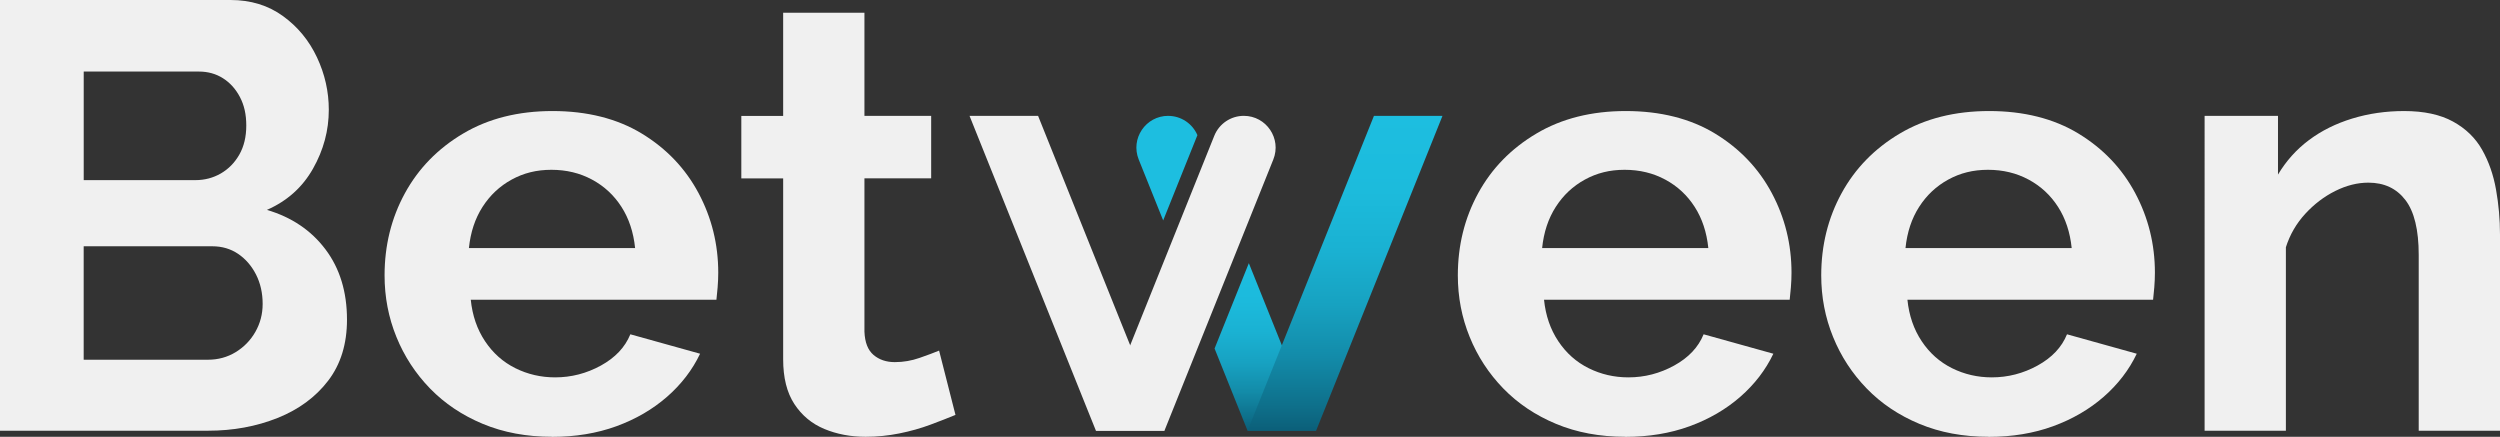
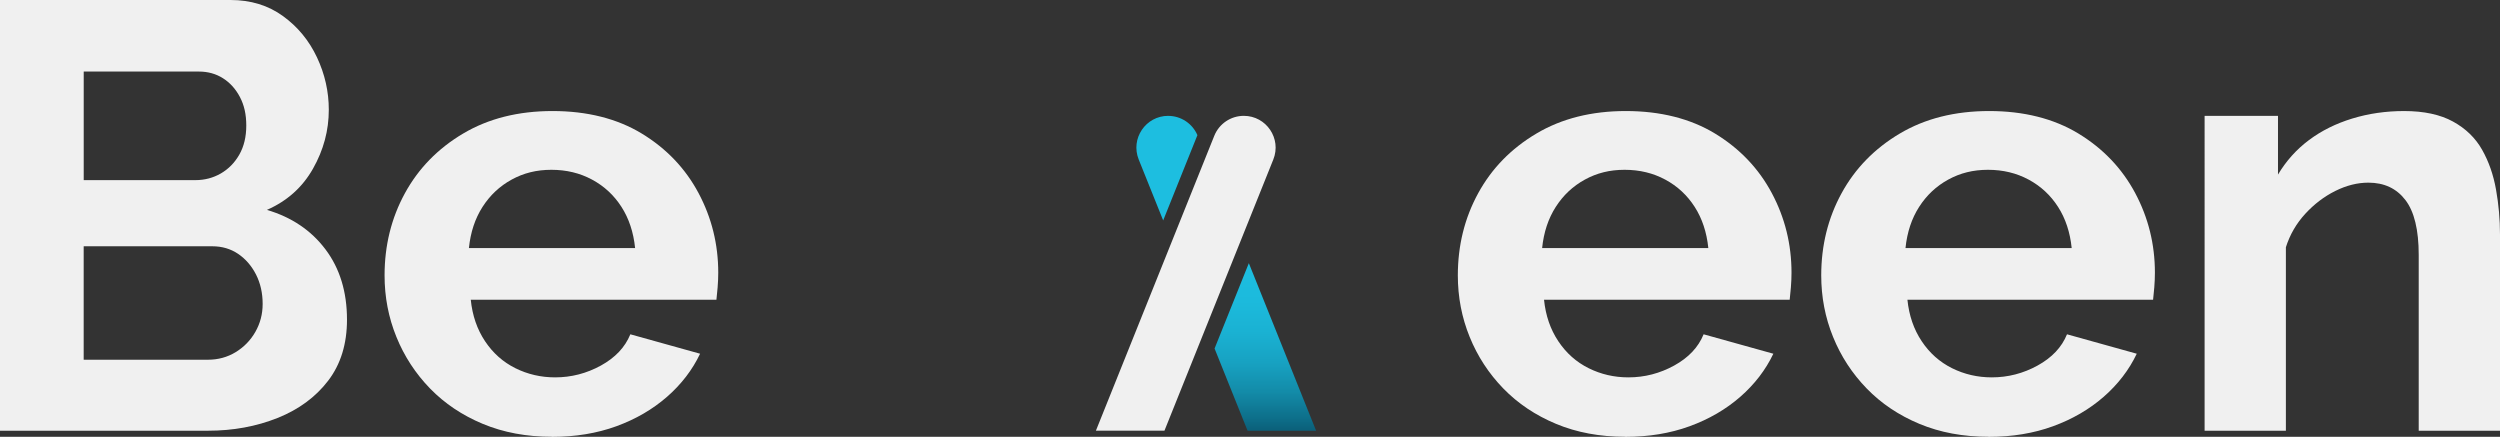
<svg xmlns="http://www.w3.org/2000/svg" id="Capa_1" version="1.1" viewBox="0 0 604.7 105.65">
  <rect x="0" y="0" width="604.7" height="105.65" fill="#333333" stroke="none" />
  <defs>
    <style>
      .st0 {
        fill: #f0f0f0;
      }

      .st1 {
        fill: #1dbee0;
      }

      .st2 {
        fill: url(#Degradado_sin_nombre_13);
      }

      .st3 {
        fill: url(#Degradado_sin_nombre_14);
      }
    </style>
    <linearGradient id="Degradado_sin_nombre_14" data-name="Degradado sin nombre 14" x1="306.06" y1="104.18" x2="306.06" y2="63.65" gradientUnits="userSpaceOnUse">
      <stop offset="0" stop-color="#0b5f79" />
      <stop offset=".07" stop-color="#0d6e89" />
      <stop offset=".23" stop-color="#138ba8" />
      <stop offset=".4" stop-color="#17a1c1" />
      <stop offset=".58" stop-color="#1ab1d2" />
      <stop offset=".77" stop-color="#1cbadc" />
      <stop offset="1" stop-color="#1dbee0" />
    </linearGradient>
    <linearGradient id="Degradado_sin_nombre_13" data-name="Degradado sin nombre 13" x1="325.33" y1="104.18" x2="325.33" y2="28.02" gradientUnits="userSpaceOnUse">
      <stop offset="0" stop-color="#0b5f79" />
      <stop offset=".08" stop-color="#0e708b" />
      <stop offset=".24" stop-color="#138caa" />
      <stop offset=".4" stop-color="#17a2c1" />
      <stop offset=".57" stop-color="#1ab1d2" />
      <stop offset=".76" stop-color="#1cbbdc" />
      <stop offset="1" stop-color="#1dbee0" />
    </linearGradient>
  </defs>
  <g>
    <path class="st0" d="M83.93,77.33c0,5.87-1.52,10.78-4.55,14.75-3.03,3.96-7.12,6.97-12.25,9.02-5.14,2.05-10.74,3.08-16.8,3.08H0V0h55.76c4.89,0,9.12,1.3,12.69,3.89,3.57,2.59,6.31,5.92,8.22,9.98,1.91,4.06,2.86,8.29,2.86,12.69,0,4.99-1.27,9.73-3.82,14.23-2.54,4.5-6.26,7.83-11.15,9.98,5.97,1.76,10.69,4.94,14.16,9.54,3.47,4.6,5.21,10.27,5.21,17.02ZM20.25,17.31v26.26h27c2.25,0,4.3-.54,6.16-1.61,1.86-1.08,3.35-2.59,4.47-4.55,1.12-1.96,1.69-4.3,1.69-7.04s-.51-4.94-1.54-6.9c-1.03-1.96-2.4-3.47-4.11-4.55-1.71-1.08-3.65-1.61-5.8-1.61h-27.88ZM63.53,73.51c0-2.64-.54-5.01-1.61-7.12-1.08-2.1-2.52-3.76-4.33-4.99-1.81-1.22-3.89-1.83-6.24-1.83h-31.11v27.44h30.08c2.44,0,4.67-.61,6.68-1.83,2-1.22,3.6-2.86,4.77-4.91,1.17-2.06,1.76-4.3,1.76-6.75Z" />
    <path class="st0" d="M133.52,105.65c-6.16,0-11.74-1.04-16.73-3.12-4.99-2.08-9.24-4.93-12.77-8.56-3.52-3.63-6.24-7.79-8.14-12.48-1.91-4.69-2.86-9.65-2.86-14.87,0-7.26,1.64-13.88,4.92-19.88,3.28-6,7.97-10.81,14.09-14.44,6.11-3.63,13.33-5.44,21.64-5.44s15.6,1.82,21.57,5.45c5.97,3.63,10.54,8.43,13.72,14.39,3.18,5.96,4.77,12.38,4.77,19.26,0,1.16-.05,2.35-.15,3.56-.1,1.21-.2,2.2-.29,2.98h-59.42c.39,3.83,1.54,7.17,3.45,10.03,1.91,2.87,4.35,5.04,7.34,6.53,2.98,1.48,6.19,2.22,9.61,2.22,3.91,0,7.6-.95,11.08-2.86,3.47-1.91,5.84-4.42,7.12-7.56l16.87,4.7c-1.86,3.91-4.53,7.39-8,10.42-3.47,3.03-7.56,5.41-12.25,7.12-4.7,1.71-9.88,2.57-15.55,2.57ZM113.42,60.01h40.2c-.39-3.82-1.49-7.15-3.3-9.97-1.81-2.82-4.18-5.02-7.12-6.6-2.93-1.58-6.21-2.37-9.83-2.37s-6.73.79-9.61,2.37c-2.89,1.58-5.23,3.78-7.04,6.6-1.81,2.82-2.91,6.14-3.3,9.97Z" />
-     <path class="st0" d="M231.1,100.36c-1.66.69-3.67,1.47-6.02,2.35-2.35.88-4.87,1.59-7.56,2.13-2.69.54-5.41.81-8.14.81-3.62,0-6.95-.63-9.98-1.89-3.03-1.26-5.45-3.27-7.26-6.03-1.81-2.76-2.71-6.37-2.71-10.83v-43.75h-10.12v-15.11h10.12V3.08h19.66v24.94h16.14v15.11h-16.14v37.07c.1,2.61.83,4.49,2.2,5.65,1.37,1.16,3.08,1.74,5.14,1.74s4.06-.34,6.02-1.03c1.96-.68,3.52-1.27,4.7-1.76l3.96,15.55Z" />
    <path class="st0" d="M300.85,28.02c-3.14,0-5.97,1.91-7.14,4.83l-2,4.98h0s-8.29,20.65-8.29,20.65h0s-10.05,25.04-10.05,25.04l-8.29,20.65h16.58l10.05-25.04,8.29-20.65,7.99-19.9c2.03-5.05-1.69-10.56-7.14-10.56Z" />
-     <polygon class="st0" points="273.37 83.52 273.37 83.52 271.29 78.36 251.09 28.02 234.51 28.02 263 99.01 264.82 103.53 265.08 104.18 281.66 104.18 273.37 83.52" />
  </g>
  <g>
    <path class="st0" d="M393.12,105.65c-6.16,0-11.74-1.04-16.73-3.12-4.99-2.08-9.24-4.93-12.77-8.56-3.52-3.63-6.24-7.79-8.14-12.48-1.91-4.69-2.86-9.65-2.86-14.87,0-7.26,1.64-13.88,4.92-19.88,3.28-6,7.97-10.81,14.09-14.44,6.11-3.63,13.33-5.44,21.64-5.44s15.6,1.82,21.57,5.45c5.96,3.63,10.54,8.43,13.72,14.39,3.18,5.96,4.77,12.38,4.77,19.26,0,1.16-.05,2.35-.15,3.56-.1,1.21-.2,2.2-.29,2.98h-59.42c.39,3.83,1.54,7.17,3.45,10.03,1.91,2.87,4.35,5.04,7.34,6.53,2.98,1.48,6.19,2.22,9.61,2.22,3.91,0,7.6-.95,11.08-2.86,3.47-1.91,5.85-4.42,7.12-7.56l16.87,4.7c-1.86,3.91-4.53,7.39-8,10.42-3.47,3.03-7.56,5.41-12.25,7.12-4.69,1.71-9.88,2.57-15.55,2.57ZM373.01,60.01h40.2c-.39-3.82-1.49-7.15-3.3-9.97-1.81-2.82-4.18-5.02-7.12-6.6-2.93-1.58-6.21-2.37-9.83-2.37s-6.73.79-9.61,2.37c-2.89,1.58-5.23,3.78-7.04,6.6-1.81,2.82-2.91,6.14-3.3,9.97Z" />
    <path class="st0" d="M481.01,105.65c-6.16,0-11.74-1.04-16.73-3.12-4.99-2.08-9.24-4.93-12.76-8.56-3.52-3.63-6.24-7.79-8.14-12.48-1.91-4.69-2.86-9.65-2.86-14.87,0-7.26,1.64-13.88,4.92-19.88,3.28-6,7.97-10.81,14.09-14.44,6.11-3.63,13.33-5.44,21.64-5.44s15.6,1.82,21.57,5.45c5.96,3.63,10.54,8.43,13.72,14.39,3.18,5.96,4.77,12.38,4.77,19.26,0,1.16-.05,2.35-.15,3.56-.1,1.21-.2,2.2-.29,2.98h-59.42c.39,3.83,1.54,7.17,3.45,10.03,1.91,2.87,4.35,5.04,7.34,6.53,2.98,1.48,6.19,2.22,9.61,2.22,3.91,0,7.6-.95,11.08-2.86,3.47-1.91,5.85-4.42,7.12-7.56l16.87,4.7c-1.86,3.91-4.53,7.39-8,10.42-3.47,3.03-7.56,5.41-12.25,7.12-4.69,1.71-9.88,2.57-15.55,2.57ZM460.9,60.01h40.2c-.39-3.82-1.49-7.15-3.3-9.97-1.81-2.82-4.18-5.02-7.12-6.6-2.93-1.58-6.21-2.37-9.83-2.37s-6.73.79-9.61,2.37c-2.89,1.58-5.23,3.78-7.04,6.6-1.81,2.82-2.91,6.14-3.3,9.97Z" />
    <path class="st0" d="M604.7,104.18h-19.66v-42.51c0-6.07-1.08-10.51-3.23-13.3-2.15-2.8-5.13-4.19-8.95-4.19-2.64,0-5.31.67-8,2.01-2.69,1.34-5.11,3.18-7.26,5.52-2.15,2.34-3.72,5.04-4.69,8.09v44.39h-19.66V28.02h17.75v14.21c1.96-3.29,4.45-6.07,7.48-8.34,3.03-2.27,6.53-4.01,10.49-5.22,3.96-1.21,8.14-1.81,12.55-1.81,4.79,0,8.73.85,11.81,2.54,3.08,1.69,5.43,3.97,7.04,6.82,1.61,2.85,2.74,6.07,3.37,9.65.64,3.58.96,7.21.96,10.88v47.44Z" />
  </g>
  <path class="st1" d="M282.57,28.02c-5.45,0-9.17,5.5-7.14,10.56l5.92,14.74,8.28-20.63c-1.21-2.82-3.98-4.66-7.06-4.66Z" />
  <polygon class="st3" points="310.05 83.52 302.07 63.65 293.78 84.3 301.76 104.18 318.34 104.18 310.05 83.52" />
-   <polygon class="st2" points="332.33 28.02 310.05 83.52 301.76 104.18 318.34 104.18 348.91 28.02 332.33 28.02" />
</svg>